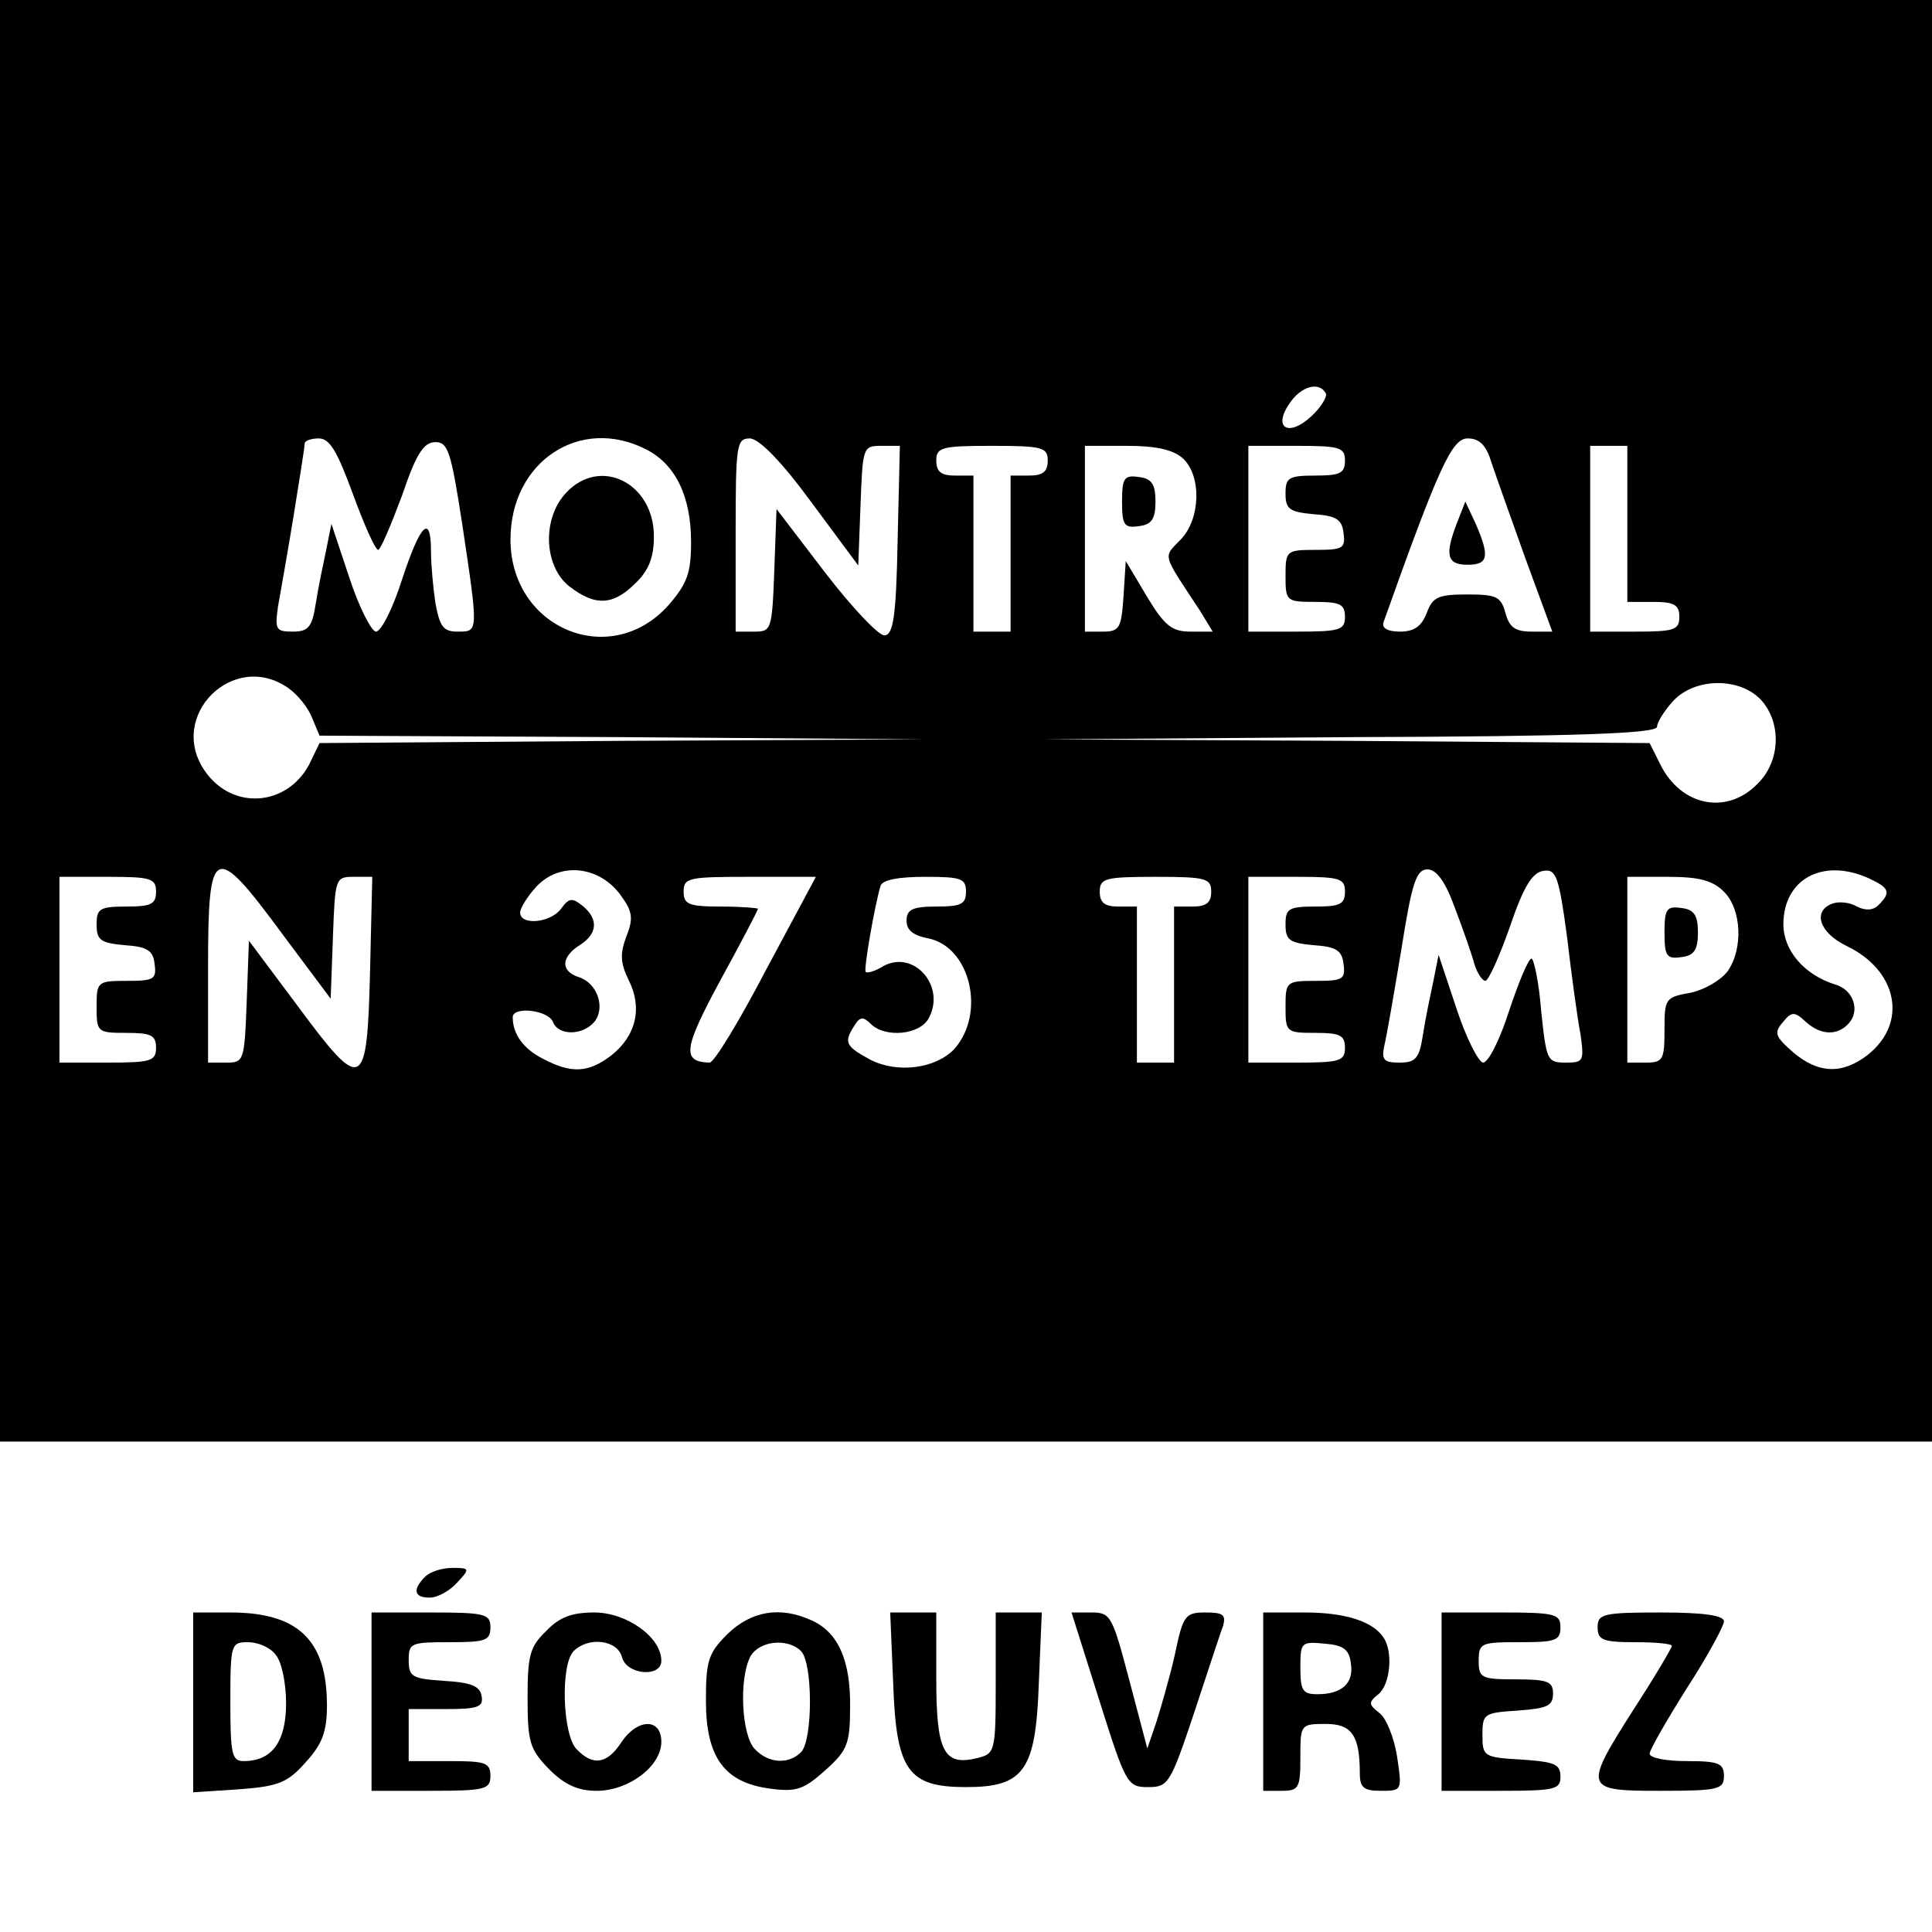
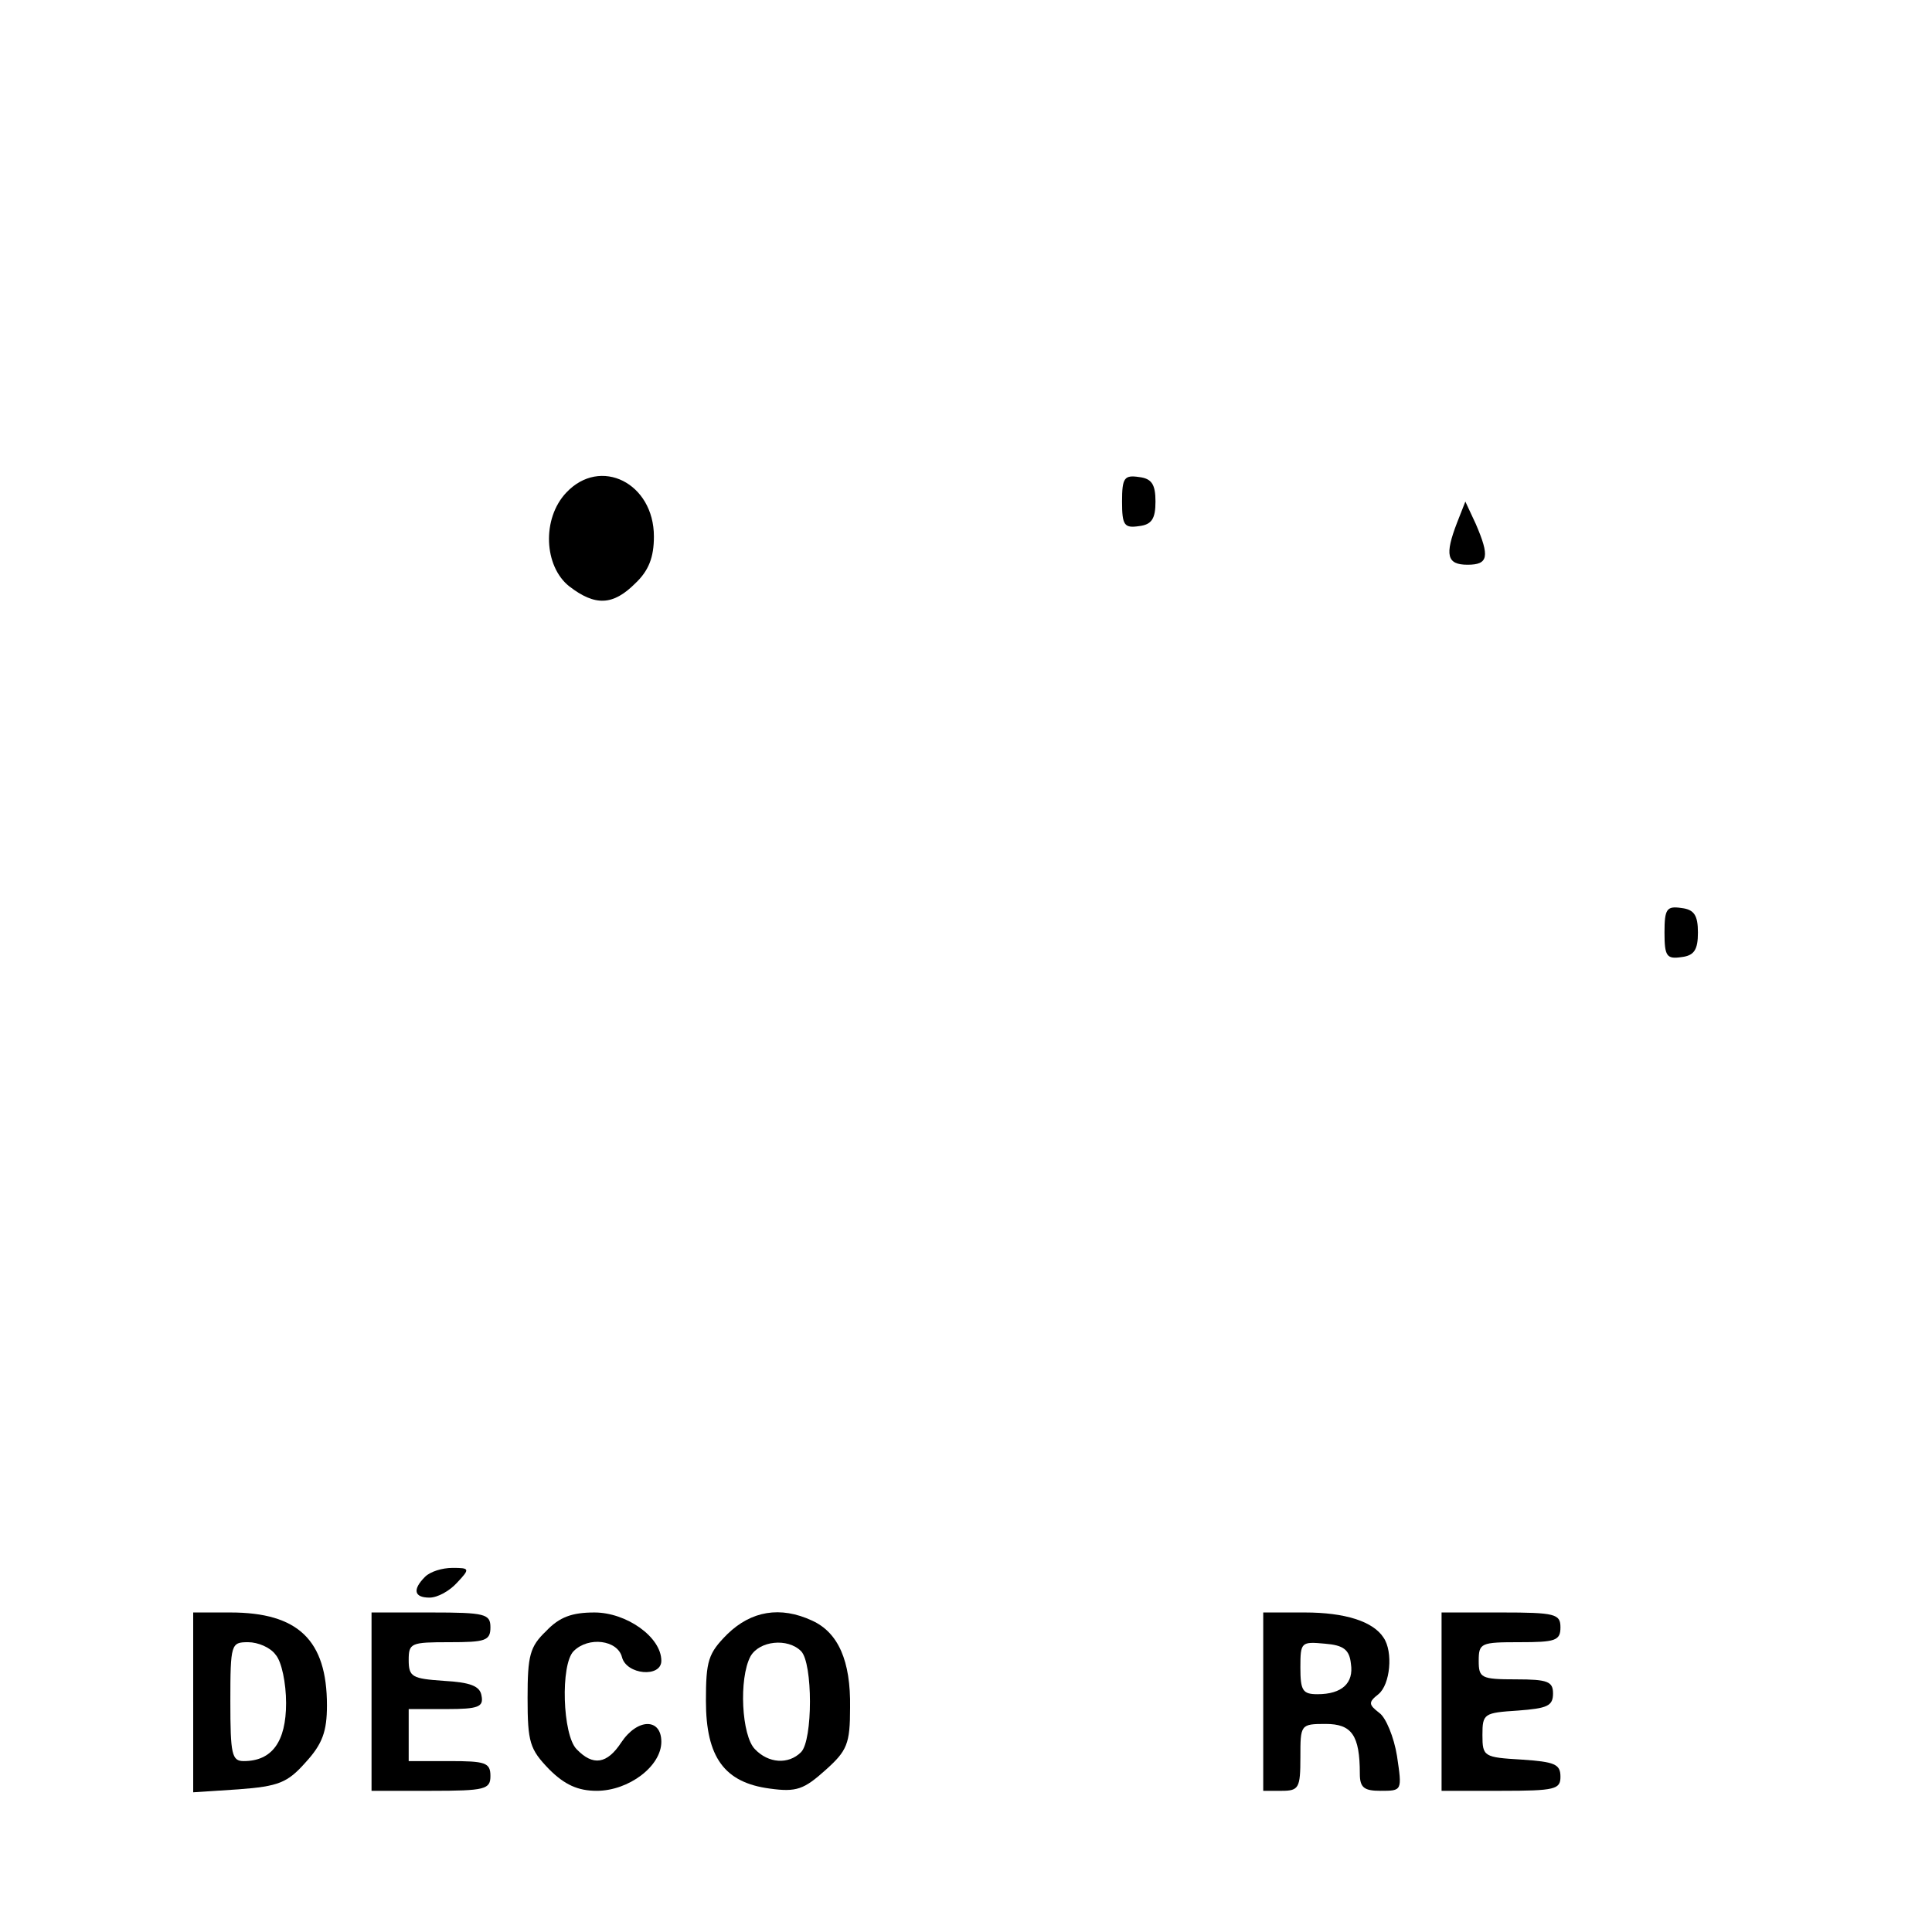
<svg xmlns="http://www.w3.org/2000/svg" version="1.0" width="260pt" height="260pt" viewBox="0 0 260 260" preserveAspectRatio="xMidYMid meet">
  <g transform="translate(0,260) scale(0.1,-0.1)" fill="#000000" stroke="none">
-     <path d="M0 1630 l0 -970 1300 0 1300 0 0 970 0 970 -1300 0 -1300 0 0 -970z m1784 441 c3 -4 -6 -19 -19 -31 -31 -29 -53 -16 -29 18 15 22 39 29 48 13z m-1309 -136 c15 -41 30 -75 34 -75 3 0 17 33 32 73 19 56 29 72 45 72 17 0 21 -13 36 -110 22 -147 22 -145 -6 -145 -19 0 -24 6 -30 38 -3 20 -6 52 -6 70 0 51 -14 38 -39 -38 -12 -38 -28 -70 -35 -70 -6 0 -23 33 -36 73 l-24 72 -7 -35 c-4 -19 -11 -52 -14 -72 -5 -32 -10 -38 -31 -38 -23 0 -24 3 -20 33 3 17 13 73 21 122 8 50 15 93 15 98 0 4 9 7 19 7 15 0 25 -18 46 -75z m395 60 c39 -20 60 -63 60 -124 0 -42 -5 -56 -30 -85 -78 -88 -213 -32 -213 88 0 105 94 167 183 121z m222 -71 l63 -85 3 80 c3 79 3 81 28 81 l25 0 -3 -127 c-2 -104 -6 -128 -18 -128 -8 0 -44 38 -80 85 l-65 85 -3 -83 c-3 -80 -4 -82 -27 -82 l-25 0 0 130 c0 121 1 130 19 130 12 0 42 -30 83 -86z m915 54 c6 -18 27 -77 46 -130 l36 -98 -28 0 c-22 0 -30 6 -35 25 -6 22 -12 25 -51 25 -39 0 -47 -3 -55 -25 -7 -18 -17 -25 -36 -25 -17 0 -25 5 -22 13 74 208 92 247 113 247 16 0 25 -9 32 -32z m-597 2 c0 -15 -7 -20 -25 -20 l-25 0 0 -105 0 -105 -25 0 -25 0 0 105 0 105 -25 0 c-18 0 -25 5 -25 20 0 18 7 20 75 20 68 0 75 -2 75 -20z m182 3 c25 -23 24 -81 -3 -109 -24 -25 -26 -17 26 -96 l17 -28 -30 0 c-25 0 -35 8 -59 48 l-28 47 -3 -47 c-3 -43 -5 -48 -28 -48 l-24 0 0 125 0 125 57 0 c38 0 62 -5 75 -17z m218 -3 c0 -17 -7 -20 -40 -20 -36 0 -40 -3 -40 -24 0 -21 5 -25 38 -28 30 -2 38 -7 40 -25 3 -21 -1 -23 -37 -23 -40 0 -41 -1 -41 -35 0 -34 1 -35 40 -35 33 0 40 -3 40 -20 0 -18 -7 -20 -65 -20 l-65 0 0 125 0 125 65 0 c58 0 65 -2 65 -20z m380 -85 l0 -105 35 0 c28 0 35 -4 35 -20 0 -18 -7 -20 -60 -20 l-60 0 0 125 0 125 25 0 25 0 0 -105z m-1802 -221 c13 -9 27 -27 32 -40 l10 -24 407 -2 408 -3 -407 -2 -408 -3 -14 -29 c-30 -56 -103 -62 -140 -9 -52 74 38 164 112 112z m1982 -16 c28 -31 26 -83 -5 -113 -41 -42 -102 -30 -130 25 l-15 30 -408 3 -407 2 413 3 c310 1 412 5 412 14 0 6 10 22 22 35 29 31 89 32 118 1z m-1990 -315 l65 -87 3 82 c3 80 3 82 28 82 l25 0 -3 -127 c-4 -162 -10 -165 -98 -46 l-65 87 -3 -82 c-3 -80 -4 -82 -27 -82 l-25 0 0 130 c0 164 8 168 100 43z m454 54 c17 -23 19 -32 9 -57 -9 -24 -8 -36 3 -59 19 -37 10 -75 -23 -101 -31 -24 -54 -25 -92 -5 -26 13 -41 33 -41 56 0 15 47 10 54 -6 7 -19 40 -19 56 0 15 19 4 52 -21 60 -25 8 -24 27 1 43 24 15 26 35 4 53 -14 11 -18 11 -29 -4 -14 -19 -55 -23 -55 -5 0 6 10 22 22 35 31 33 83 28 112 -10z m1124 -19 c11 -29 23 -63 26 -75 4 -13 11 -23 15 -23 4 0 19 33 33 73 18 53 30 73 45 75 17 3 21 -7 32 -90 6 -51 14 -110 18 -130 5 -36 4 -38 -20 -38 -25 0 -26 3 -33 70 -3 39 -10 70 -13 70 -4 0 -17 -31 -30 -70 -12 -38 -28 -70 -35 -70 -6 0 -23 33 -36 73 l-24 72 -7 -35 c-4 -19 -11 -52 -14 -72 -5 -33 -10 -38 -32 -38 -21 0 -24 4 -20 23 3 12 13 70 23 130 14 89 20 107 35 107 12 0 24 -16 37 -52z m557 40 c28 -13 30 -19 13 -36 -7 -7 -17 -8 -29 -2 -10 6 -25 7 -33 4 -27 -10 -18 -39 19 -57 69 -33 83 -104 28 -147 -34 -26 -66 -25 -100 4 -24 21 -26 26 -14 40 12 15 16 15 31 1 21 -19 44 -19 59 -1 14 17 5 44 -19 51 -42 13 -70 46 -70 81 0 61 53 90 115 62z m-2305 -18 c0 -17 -7 -20 -40 -20 -36 0 -40 -3 -40 -24 0 -21 5 -25 38 -28 30 -2 38 -7 40 -25 3 -21 -1 -23 -37 -23 -40 0 -41 -1 -41 -35 0 -34 1 -35 40 -35 33 0 40 -3 40 -20 0 -18 -7 -20 -65 -20 l-65 0 0 125 0 125 65 0 c58 0 65 -2 65 -20z m821 -105 c-36 -69 -70 -125 -76 -125 -38 1 -35 19 14 110 28 51 51 95 51 97 0 1 -22 3 -50 3 -43 0 -50 3 -50 20 0 19 7 20 89 20 l89 0 -67 -125z m269 105 c0 -17 -7 -20 -40 -20 -32 0 -40 -4 -40 -19 0 -13 9 -20 30 -24 56 -12 77 -101 34 -149 -25 -26 -76 -33 -113 -14 -33 18 -36 23 -21 46 7 12 12 12 22 2 19 -19 66 -15 78 8 23 43 -20 92 -61 70 -11 -7 -22 -10 -24 -8 -3 3 12 89 20 116 3 8 24 12 60 12 48 0 55 -2 55 -20z m330 0 c0 -15 -7 -20 -25 -20 l-25 0 0 -105 0 -105 -25 0 -25 0 0 105 0 105 -25 0 c-18 0 -25 5 -25 20 0 18 7 20 75 20 68 0 75 -2 75 -20z m180 0 c0 -17 -7 -20 -40 -20 -36 0 -40 -3 -40 -24 0 -21 5 -25 38 -28 30 -2 38 -7 40 -25 3 -21 -1 -23 -37 -23 -40 0 -41 -1 -41 -35 0 -34 1 -35 40 -35 33 0 40 -3 40 -20 0 -18 -7 -20 -65 -20 l-65 0 0 125 0 125 65 0 c58 0 65 -2 65 -20z m510 0 c24 -24 26 -77 5 -107 -9 -12 -31 -25 -50 -29 -34 -6 -35 -8 -35 -50 0 -40 -2 -44 -25 -44 l-25 0 0 125 0 125 55 0 c42 0 60 -5 75 -20z" />
    <path d="M762 1937 c-33 -35 -30 -99 4 -126 35 -27 59 -26 89 4 18 17 25 35 25 63 0 72 -72 108 -118 59z" />
    <path d="M1961 1897 c-17 -44 -14 -57 14 -57 28 0 30 11 11 55 l-14 30 -11 -28z" />
    <path d="M1510 1925 c0 -32 3 -36 23 -33 17 2 22 10 22 33 0 23 -5 31 -22 33 -20 3 -23 -1 -23 -33z" />
    <path d="M2240 1345 c0 -32 3 -36 23 -33 17 2 22 10 22 33 0 23 -5 31 -22 33 -20 3 -23 -1 -23 -33z" />
    <path d="M572 478 c-17 -17 -15 -28 6 -28 11 0 27 9 37 20 18 19 17 20 -6 20 -14 0 -30 -5 -37 -12z" />
    <path d="M260 309 l0 -121 61 4 c54 4 66 9 90 36 23 25 29 42 29 77 0 88 -39 125 -130 125 l-50 0 0 -121z m111 64 c8 -9 14 -38 14 -65 0 -52 -19 -78 -57 -78 -16 0 -18 9 -18 80 0 78 1 80 24 80 13 0 30 -7 37 -17z" />
    <path d="M500 310 l0 -120 80 0 c73 0 80 2 80 20 0 18 -7 20 -55 20 l-55 0 0 35 0 35 51 0 c43 0 50 3 47 18 -2 13 -15 18 -51 20 -42 3 -47 5 -47 28 0 23 3 24 55 24 48 0 55 2 55 20 0 18 -7 20 -80 20 l-80 0 0 -120z" />
    <path d="M735 405 c-22 -21 -25 -33 -25 -90 0 -60 3 -69 29 -96 21 -21 39 -29 64 -29 43 0 87 33 87 66 0 32 -32 32 -54 -1 -19 -29 -38 -32 -60 -9 -19 19 -22 114 -4 132 20 20 59 15 65 -8 6 -24 53 -28 53 -5 0 32 -47 65 -90 65 -30 0 -47 -6 -65 -25z" />
    <path d="M979 401 c-26 -26 -29 -36 -29 -90 0 -76 25 -110 86 -118 36 -5 46 -1 75 25 29 26 33 35 33 84 1 63 -16 101 -51 117 -43 20 -82 13 -114 -18z m99 -23 c16 -16 16 -120 0 -136 -17 -17 -44 -15 -62 4 -18 18 -22 95 -6 125 12 21 50 25 68 7z" />
-     <path d="M1202 335 c4 -118 20 -140 98 -140 78 0 94 22 98 140 l4 95 -31 0 -31 0 0 -95 c0 -93 -1 -95 -25 -101 -45 -11 -55 9 -55 107 l0 89 -31 0 -31 0 4 -95z" />
-     <path d="M1479 313 c36 -114 38 -118 66 -118 27 0 30 4 62 100 18 54 35 107 39 117 4 15 0 18 -24 18 -27 0 -30 -4 -41 -57 -7 -31 -19 -72 -25 -91 l-12 -35 -24 91 c-23 87 -25 92 -51 92 l-27 0 37 -117z" />
    <path d="M1700 310 l0 -120 25 0 c23 0 25 4 25 45 0 44 0 45 34 45 35 0 46 -15 46 -67 0 -19 6 -23 28 -23 29 0 29 0 22 47 -4 25 -15 52 -24 58 -14 11 -15 14 -1 25 16 13 20 57 7 76 -14 22 -52 34 -106 34 l-56 0 0 -120z m118 51 c4 -26 -12 -41 -45 -41 -20 0 -23 5 -23 36 0 34 1 35 33 32 25 -2 33 -8 35 -27z" />
    <path d="M1940 310 l0 -120 80 0 c73 0 80 2 80 19 0 17 -8 20 -52 23 -51 3 -53 4 -53 33 0 29 2 30 48 33 39 3 47 6 47 23 0 16 -7 19 -50 19 -47 0 -50 2 -50 25 0 24 3 25 55 25 48 0 55 2 55 20 0 18 -7 20 -80 20 l-80 0 0 -120z" />
-     <path d="M2150 410 c0 -17 7 -20 50 -20 28 0 50 -2 50 -5 0 -2 -22 -40 -50 -83 -70 -110 -69 -112 35 -112 78 0 85 2 85 20 0 17 -7 20 -50 20 -27 0 -50 4 -50 10 0 5 23 45 50 88 28 43 50 84 50 90 0 8 -27 12 -85 12 -78 0 -85 -2 -85 -20z" />
  </g>
</svg>